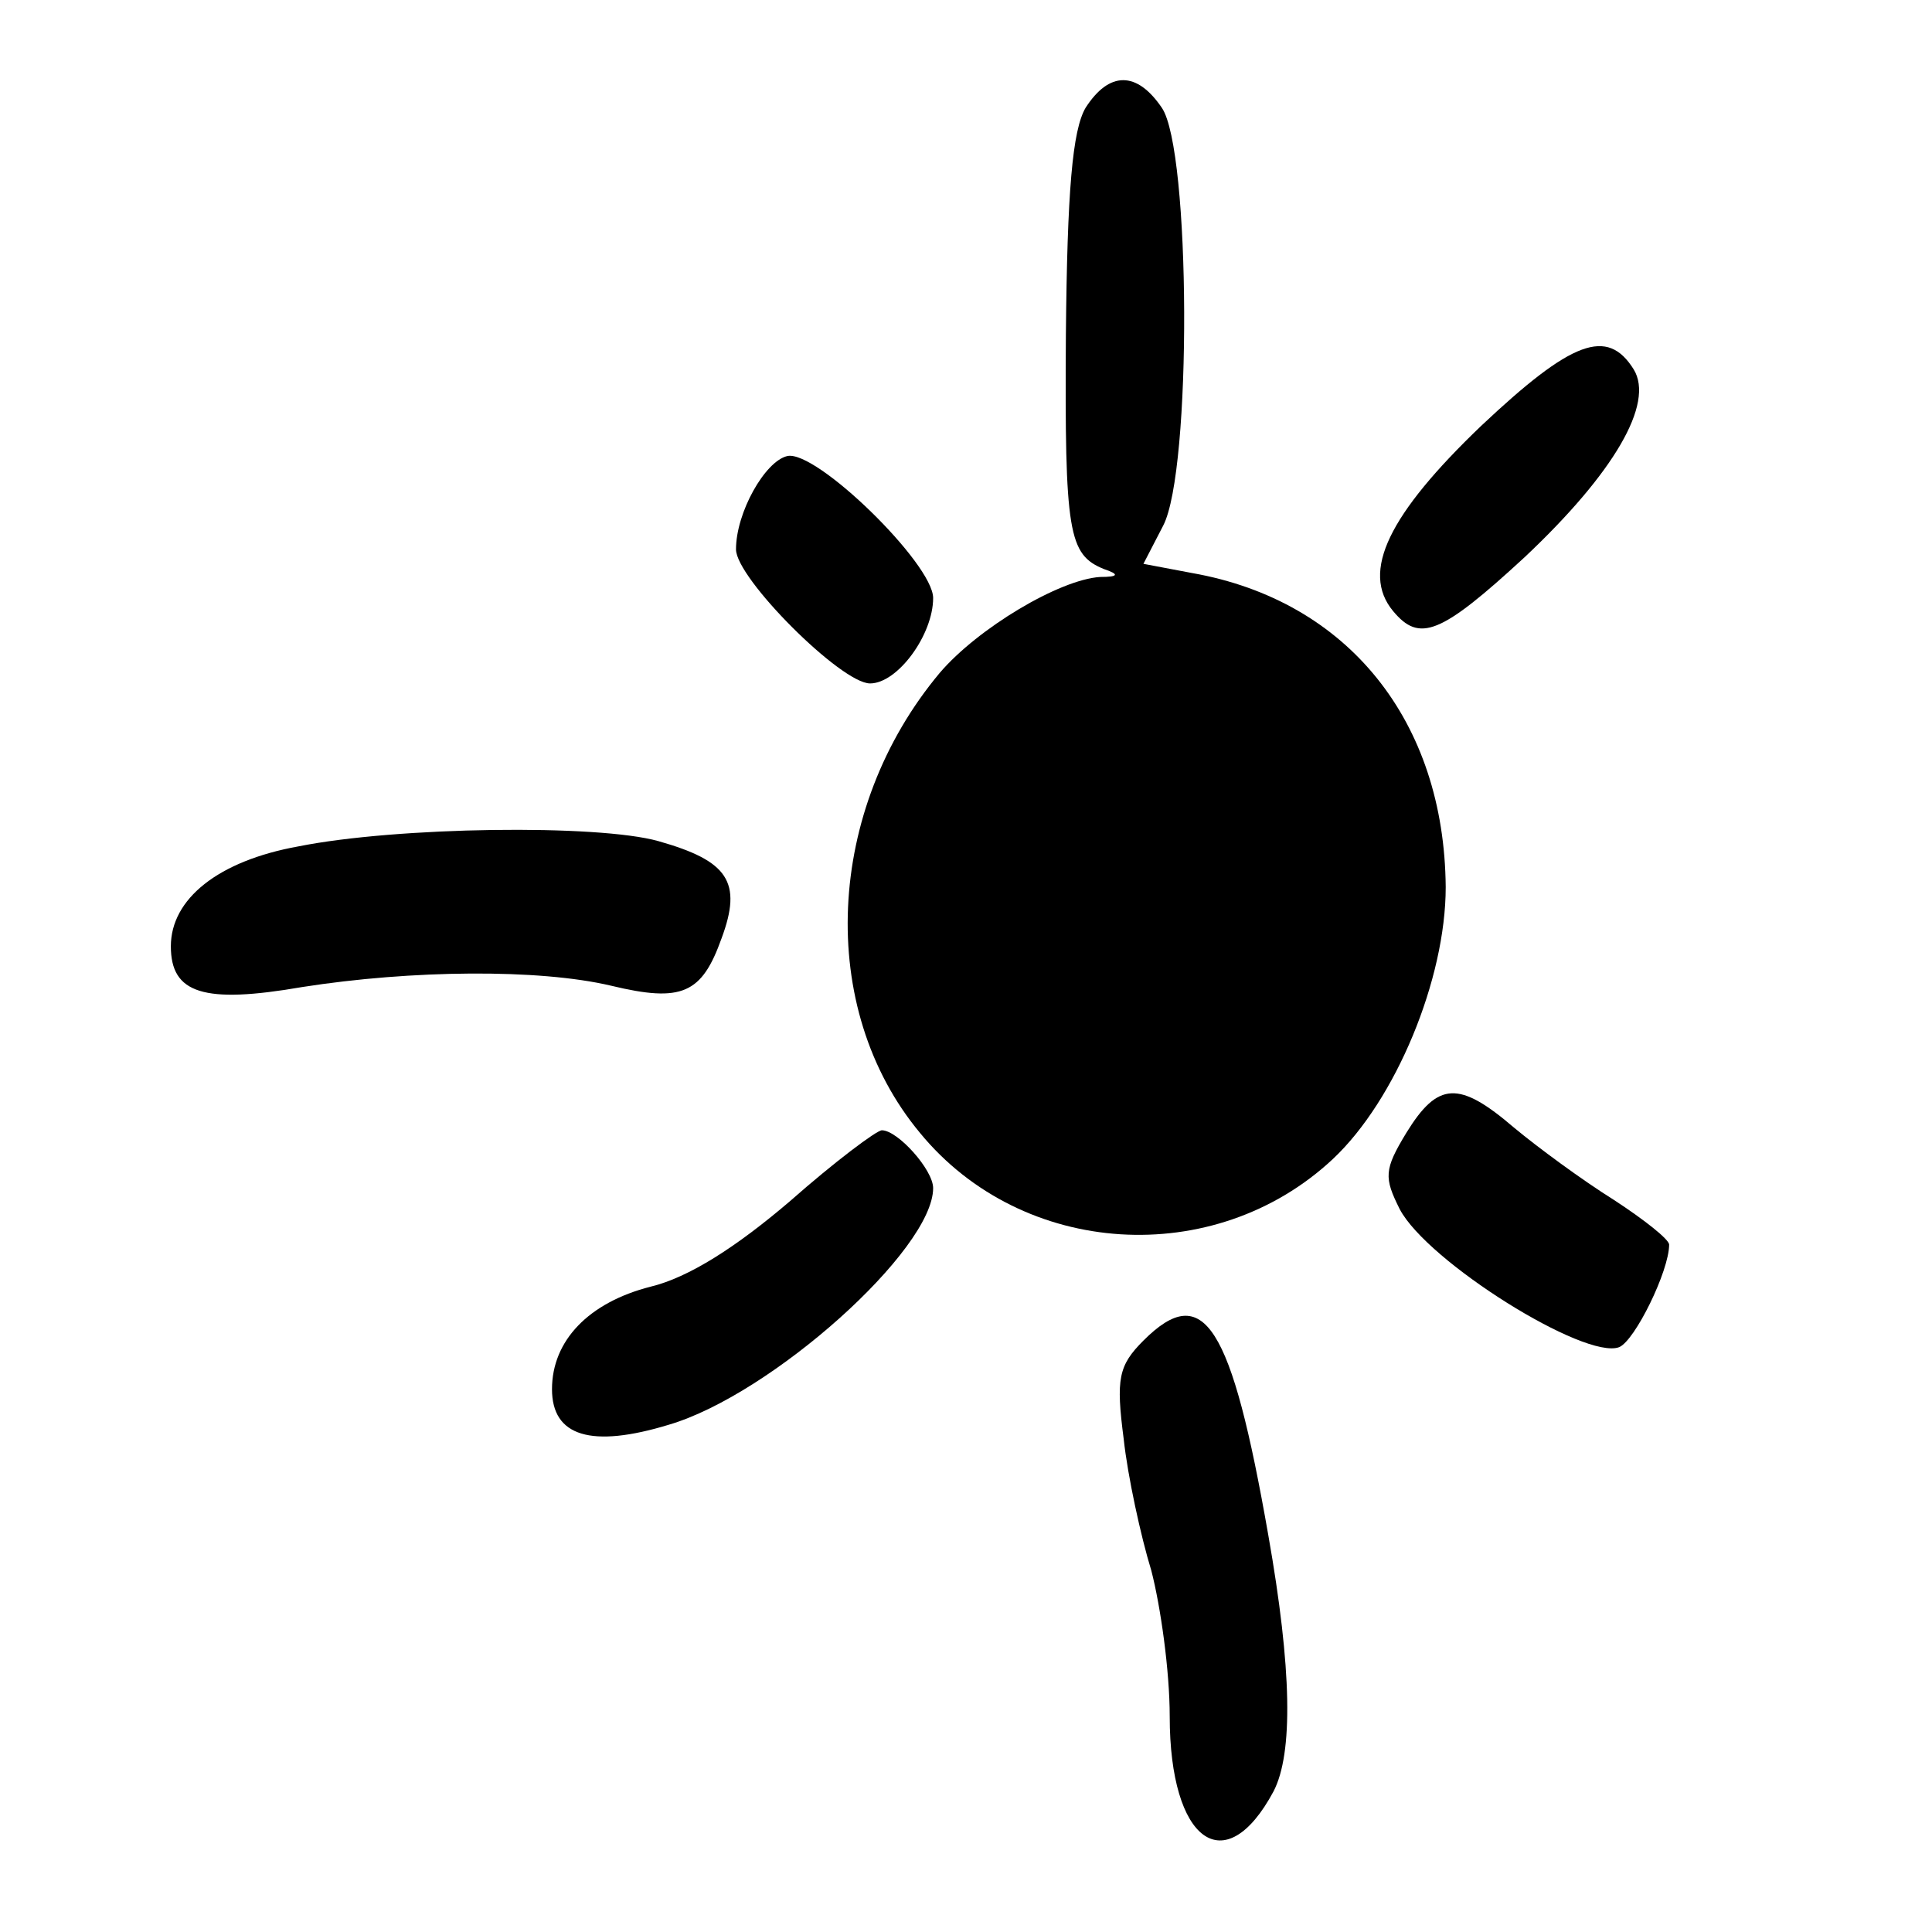
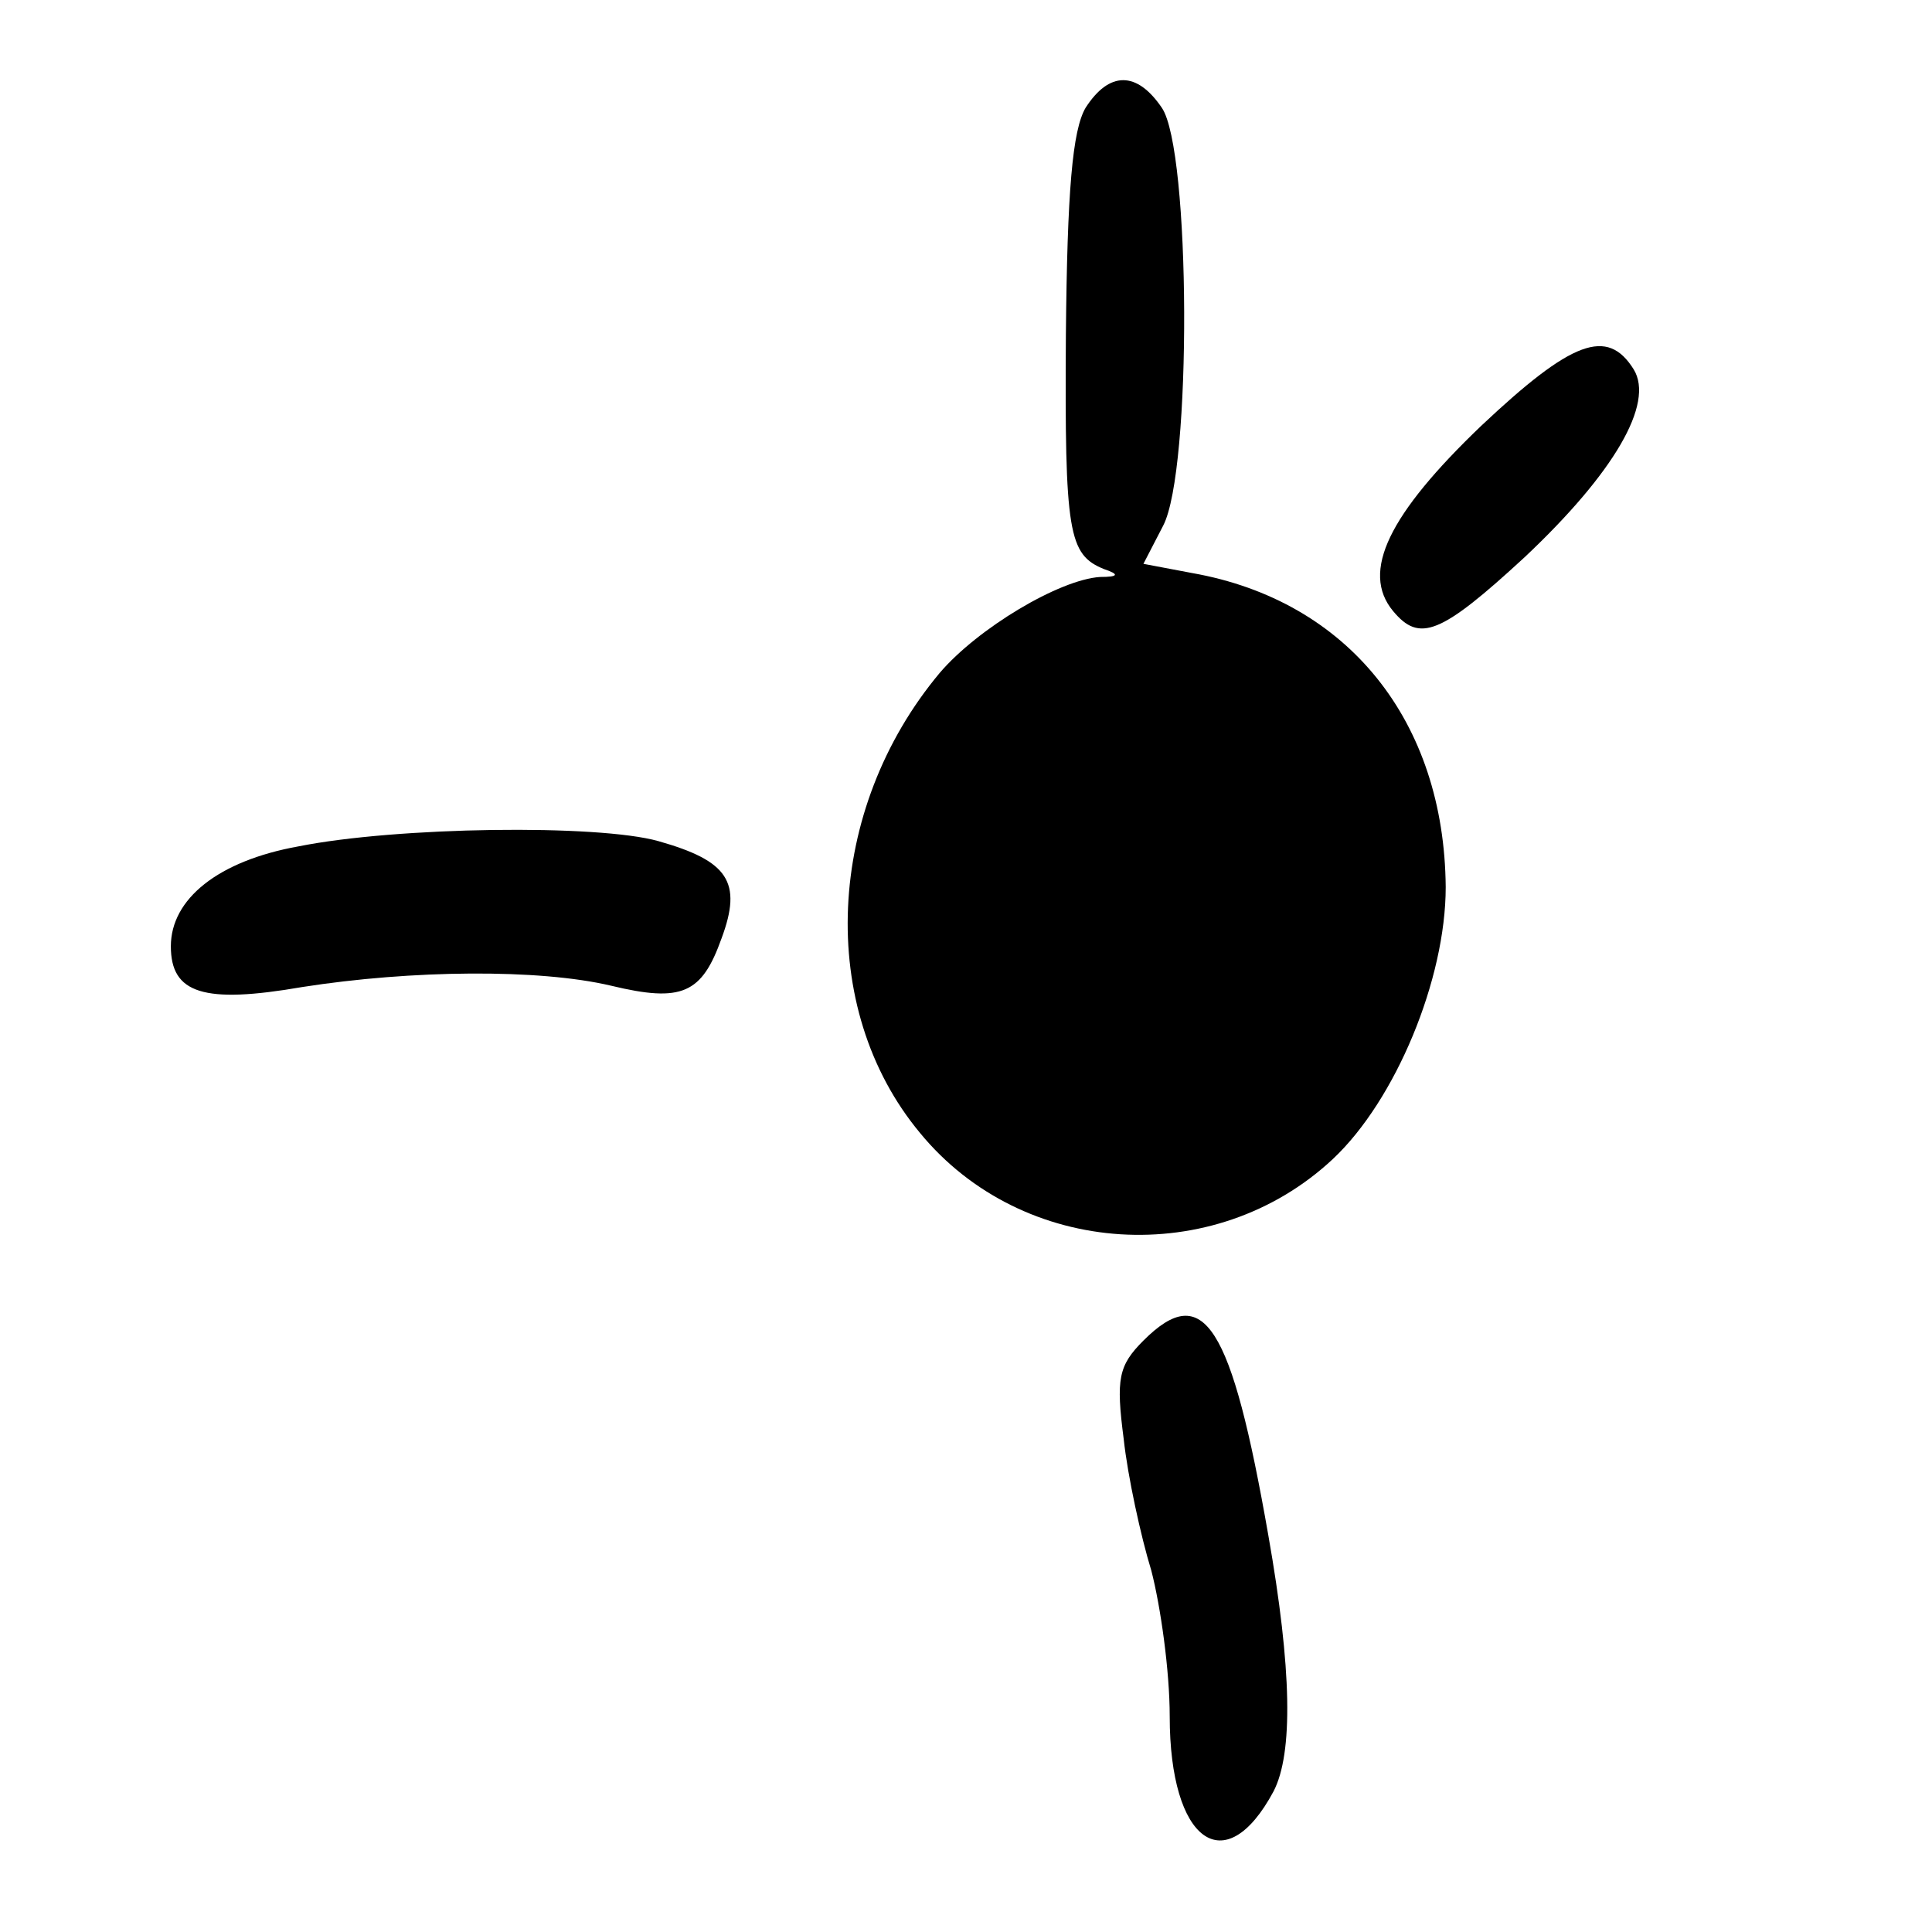
<svg xmlns="http://www.w3.org/2000/svg" version="1.0" width="147pt" height="147pt" viewBox="0 0 147 147" preserveAspectRatio="xMidYMid meet">
  <g transform="translate(0,147) scale(0.1,-0.1)" fill="#000000" stroke="none">
    <path d="M826 1388 c-10 -17 -14 -63 -15 -173 -1 -151 2 -167 29 -178 12 -4 11 -6 -3 -6 -31 -2 -93 -39 -122 -73 -87 -104 -94 -255 -15 -350 78 -95 224 -104 314 -20 48 45 86 137 86 207 -1 126 -74 218 -193 239 l-37 7 15 29 c22 42 21 286 -1 318 -19 28 -40 28 -58 0z" />
    <path d="M1127 1146 c-70 -67 -92 -111 -67 -141 20 -24 36 -18 100 41 68 64 99 117 83 143 -20 32 -47 22 -116 -43z" />
-     <path d="M599 1123 c-17 -4 -39 -43 -39 -71 0 -22 80 -102 102 -102 21 0 48 37 48 65 0 26 -89 113 -111 108z" />
    <path d="M227 826 c-61 -11 -97 -40 -97 -76 0 -36 25 -44 100 -31 83 13 180 14 235 1 54 -13 69 -6 84 36 16 43 5 59 -48 74 -46 13 -199 11 -274 -4z" />
-     <path d="M1070 608 c-17 -28 -17 -34 -5 -58 21 -40 141 -115 167 -105 12 5 38 58 38 78 0 4 -19 19 -42 34 -24 15 -58 40 -76 55 -42 36 -58 35 -82 -4z" />
-     <path d="M601 556 c-41 -35 -77 -58 -106 -65 -47 -12 -75 -41 -75 -78 0 -36 30 -45 89 -27 78 23 201 133 201 180 0 14 -27 44 -39 44 -4 0 -36 -24 -70 -54z" />
    <path d="M870 450 c-19 -19 -21 -29 -15 -75 3 -28 13 -74 21 -100 7 -27 14 -76 14 -111 0 -95 42 -126 79 -57 15 29 14 93 -4 195 -28 160 -49 194 -95 148z" />
  </g>
</svg>